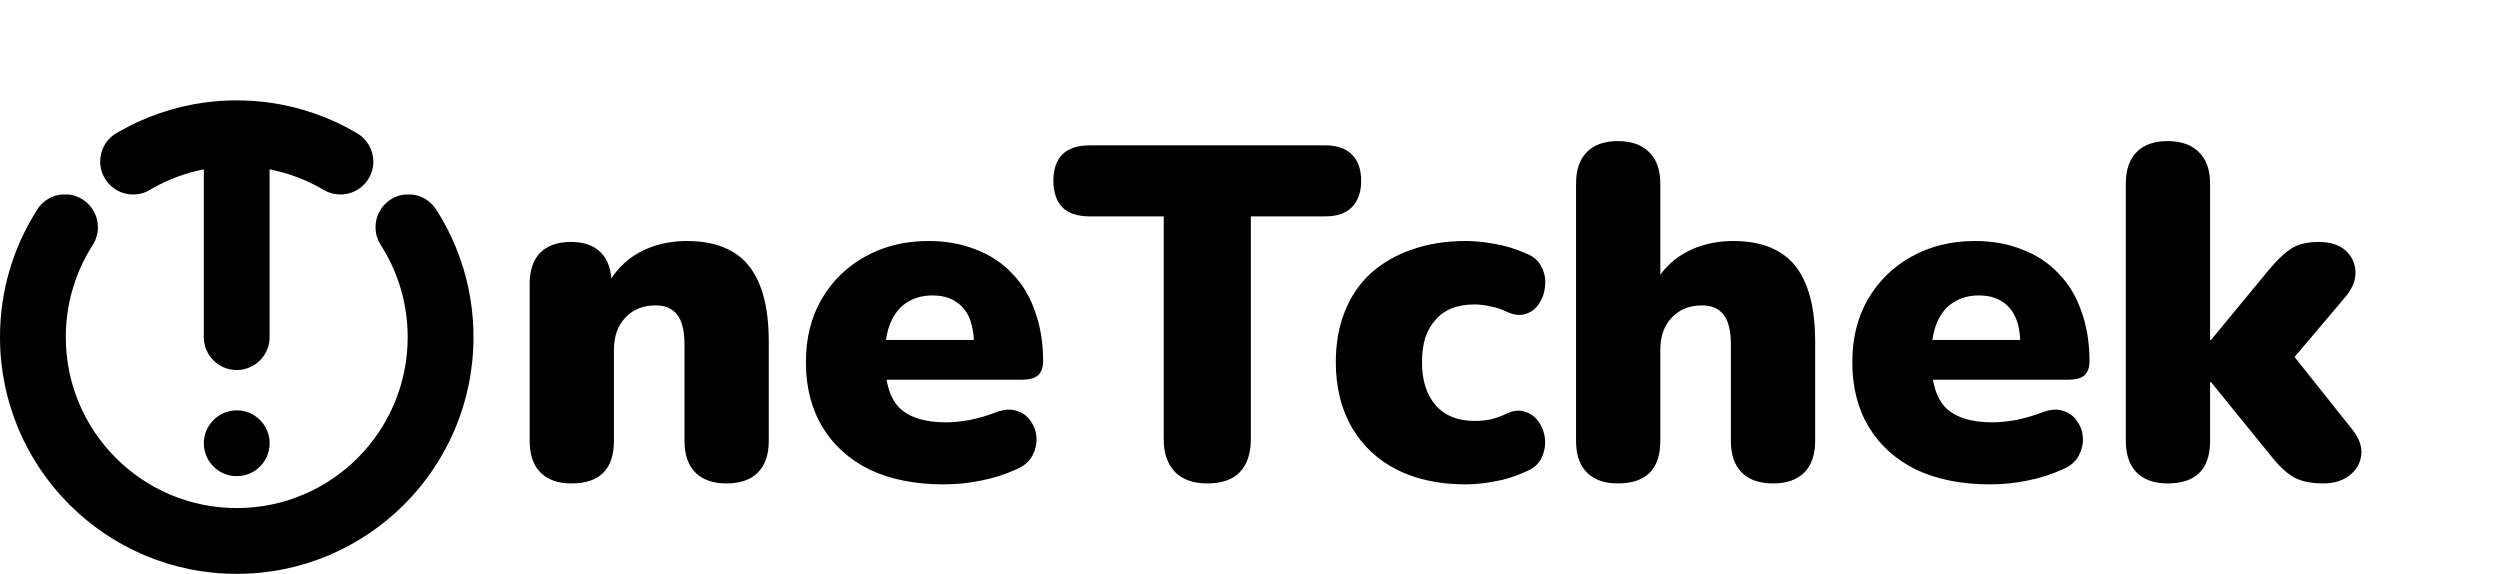
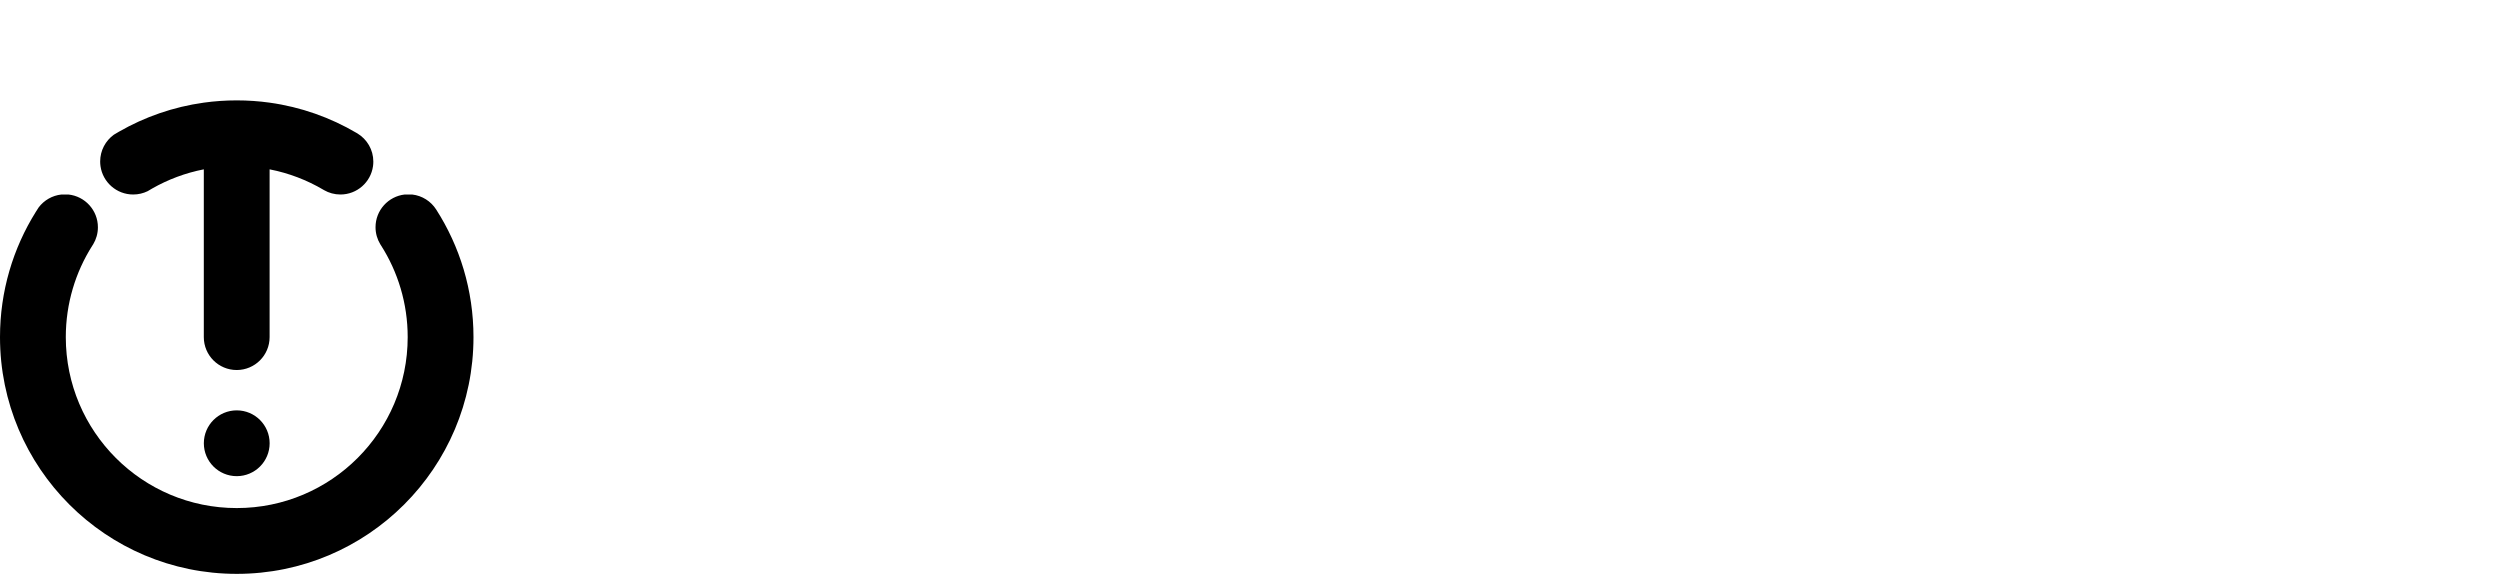
<svg xmlns="http://www.w3.org/2000/svg" width="1320" height="303" viewBox="0 0 1320 303" fill="none">
-   <path d="M301.66 255.25C294.66 255.25 289.243 253.333 285.41 249.5C281.577 245.667 279.66 240.083 279.66 232.75V150C279.66 142.833 281.493 137.333 285.16 133.5C288.993 129.667 294.41 127.75 301.41 127.75C308.41 127.75 313.743 129.667 317.41 133.5C321.077 137.333 322.91 142.833 322.91 150V161.75L320.16 151.5C324.16 143.667 329.827 137.667 337.16 133.5C344.66 129.333 353.16 127.25 362.66 127.25C372.493 127.25 380.577 129.167 386.91 133C393.244 136.667 397.994 142.5 401.16 150.5C404.327 158.333 405.91 168.25 405.91 180.25V232.75C405.91 240.083 403.993 245.667 400.16 249.5C396.327 253.333 390.827 255.25 383.66 255.25C376.493 255.25 370.993 253.333 367.16 249.5C363.327 245.667 361.41 240.083 361.41 232.75V182C361.41 174.5 360.077 169.167 357.41 166C354.91 162.833 351.16 161.25 346.16 161.25C339.493 161.25 334.16 163.417 330.16 167.75C326.16 171.917 324.16 177.583 324.16 184.75V232.75C324.16 247.75 316.66 255.25 301.66 255.25ZM498.271 255.75C483.271 255.75 470.271 253.167 459.271 248C448.438 242.667 440.105 235.167 434.271 225.5C428.438 215.833 425.521 204.417 425.521 191.25C425.521 178.583 428.271 167.5 433.771 158C439.438 148.333 447.105 140.833 456.771 135.5C466.605 130 477.771 127.25 490.271 127.25C499.438 127.25 507.771 128.75 515.271 131.75C522.771 134.583 529.188 138.833 534.521 144.5C539.855 150 543.855 156.667 546.521 164.5C549.355 172.333 550.771 181.083 550.771 190.75C550.771 194.083 549.855 196.583 548.021 198.25C546.188 199.75 543.271 200.5 539.271 200.5H462.771V179.5H518.271L514.271 182.75C514.271 176.583 513.438 171.583 511.771 167.75C510.105 163.917 507.605 161 504.271 159C501.105 157 497.105 156 492.271 156C487.105 156 482.605 157.25 478.771 159.75C475.105 162.083 472.271 165.583 470.271 170.25C468.271 174.917 467.271 180.75 467.271 187.75V190C467.271 201.833 469.855 210.333 475.021 215.5C480.355 220.5 488.521 223 499.521 223C503.188 223 507.355 222.583 512.021 221.75C516.855 220.75 521.438 219.417 525.771 217.75C530.105 216.083 533.855 215.833 537.021 217C540.188 218 542.605 219.833 544.271 222.5C546.105 225 547.105 227.917 547.271 231.25C547.438 234.417 546.688 237.583 545.021 240.75C543.355 243.75 540.605 246.083 536.771 247.75C530.938 250.417 524.688 252.417 518.021 253.75C511.521 255.083 504.938 255.75 498.271 255.75ZM637.443 255.25C630.11 255.25 624.443 253.25 620.443 249.25C616.443 245.083 614.443 239.333 614.443 232V114.25H575.193C569.027 114.25 564.277 112.667 560.943 109.5C557.777 106.167 556.193 101.5 556.193 95.5C556.193 89.333 557.777 84.667 560.943 81.5C564.277 78.333 569.027 76.75 575.193 76.75H699.693C705.86 76.75 710.527 78.333 713.693 81.5C717.027 84.667 718.693 89.333 718.693 95.5C718.693 101.5 717.027 106.167 713.693 109.5C710.527 112.667 705.86 114.25 699.693 114.25H660.443V232C660.443 239.333 658.527 245.083 654.693 249.25C650.86 253.25 645.11 255.25 637.443 255.25ZM773.807 255.75C759.973 255.75 747.89 253.167 737.557 248C727.39 242.833 719.473 235.417 713.807 225.75C708.14 215.917 705.307 204.417 705.307 191.25C705.307 181.25 706.89 172.333 710.057 164.5C713.223 156.5 717.807 149.75 723.807 144.25C729.973 138.75 737.223 134.583 745.557 131.75C754.057 128.75 763.473 127.25 773.807 127.25C778.64 127.25 783.723 127.75 789.057 128.75C794.39 129.583 799.89 131.25 805.557 133.75C809.557 135.25 812.307 137.583 813.807 140.75C815.473 143.75 816.14 147 815.807 150.5C815.64 154 814.64 157.167 812.807 160C811.14 162.833 808.723 164.75 805.557 165.75C802.557 166.75 799.14 166.333 795.307 164.5C792.64 163.167 789.807 162.25 786.807 161.75C783.973 161.083 781.223 160.75 778.557 160.75C774.057 160.75 770.057 161.417 766.557 162.75C763.223 164.083 760.39 166.083 758.057 168.75C755.723 171.25 753.89 174.417 752.557 178.25C751.39 182.083 750.807 186.417 750.807 191.25C750.807 200.917 753.223 208.5 758.057 214C762.89 219.5 769.723 222.25 778.557 222.25C781.223 222.25 783.973 222 786.807 221.5C789.64 220.833 792.473 219.833 795.307 218.5C799.14 216.667 802.557 216.333 805.557 217.5C808.557 218.5 810.973 220.417 812.807 223.25C814.64 226.083 815.64 229.25 815.807 232.75C815.973 236.083 815.223 239.333 813.557 242.5C811.89 245.5 809.057 247.75 805.057 249.25C799.557 251.75 794.14 253.417 788.807 254.25C783.64 255.25 778.64 255.75 773.807 255.75ZM854.15 255.25C847.15 255.25 841.734 253.333 837.9 249.5C834.067 245.667 832.15 240.083 832.15 232.75V97C832.15 89.667 834.067 84.083 837.9 80.25C841.734 76.417 847.15 74.5 854.15 74.5C861.317 74.5 866.817 76.417 870.65 80.25C874.65 84.083 876.65 89.667 876.65 97V151.5H872.65C876.65 143.667 882.317 137.667 889.65 133.5C897.15 129.333 905.65 127.25 915.15 127.25C924.984 127.25 933.067 129.167 939.4 133C945.734 136.667 950.484 142.5 953.65 150.5C956.817 158.333 958.4 168.25 958.4 180.25V232.75C958.4 240.083 956.484 245.667 952.65 249.5C948.817 253.333 943.317 255.25 936.15 255.25C928.984 255.25 923.484 253.333 919.65 249.5C915.817 245.667 913.9 240.083 913.9 232.75V182C913.9 174.5 912.567 169.167 909.9 166C907.4 162.833 903.65 161.25 898.65 161.25C891.984 161.25 886.65 163.417 882.65 167.75C878.65 171.917 876.65 177.583 876.65 184.75V232.75C876.65 247.75 869.15 255.25 854.15 255.25ZM1050.76 255.75C1035.76 255.75 1022.76 253.167 1011.76 248C1000.93 242.667 992.595 235.167 986.762 225.5C980.928 215.833 978.012 204.417 978.012 191.25C978.012 178.583 980.762 167.5 986.262 158C991.928 148.333 999.595 140.833 1009.26 135.5C1019.1 130 1030.26 127.25 1042.76 127.25C1051.93 127.25 1060.26 128.75 1067.76 131.75C1075.26 134.583 1081.68 138.833 1087.01 144.5C1092.35 150 1096.35 156.667 1099.01 164.5C1101.85 172.333 1103.26 181.083 1103.26 190.75C1103.26 194.083 1102.35 196.583 1100.51 198.25C1098.68 199.75 1095.76 200.5 1091.76 200.5H1015.26V179.5H1070.76L1066.76 182.75C1066.76 176.583 1065.93 171.583 1064.26 167.75C1062.6 163.917 1060.1 161 1056.76 159C1053.6 157 1049.6 156 1044.76 156C1039.6 156 1035.1 157.25 1031.26 159.75C1027.6 162.083 1024.76 165.583 1022.76 170.25C1020.76 174.917 1019.76 180.75 1019.76 187.75V190C1019.76 201.833 1022.35 210.333 1027.51 215.5C1032.85 220.5 1041.01 223 1052.01 223C1055.68 223 1059.85 222.583 1064.51 221.75C1069.35 220.75 1073.93 219.417 1078.26 217.75C1082.6 216.083 1086.35 215.833 1089.51 217C1092.68 218 1095.1 219.833 1096.76 222.5C1098.6 225 1099.6 227.917 1099.76 231.25C1099.93 234.417 1099.18 237.583 1097.51 240.75C1095.85 243.75 1093.1 246.083 1089.26 247.75C1083.43 250.417 1077.18 252.417 1070.51 253.75C1064.01 255.083 1057.43 255.75 1050.76 255.75ZM1144.43 255.25C1137.43 255.25 1132.02 253.333 1128.18 249.5C1124.35 245.667 1122.43 240.083 1122.43 232.75V97C1122.43 89.667 1124.35 84.083 1128.18 80.25C1132.02 76.417 1137.43 74.5 1144.43 74.5C1151.6 74.5 1157.1 76.417 1160.93 80.25C1164.93 84.083 1166.93 89.667 1166.93 97V179.5H1167.43L1197.93 142.5C1202.1 137.5 1205.93 133.833 1209.43 131.5C1213.1 129 1218.02 127.75 1224.18 127.75C1230.35 127.75 1235.1 129.25 1238.43 132.25C1241.77 135.25 1243.52 139 1243.68 143.5C1243.85 148 1242.02 152.5 1238.18 157L1205.18 196V180.5L1242.18 227C1245.85 231.667 1247.35 236.25 1246.68 240.75C1246.02 245.083 1243.85 248.583 1240.18 251.25C1236.68 253.917 1232.18 255.25 1226.68 255.25C1220.02 255.25 1214.68 254.083 1210.68 251.75C1206.68 249.25 1202.68 245.417 1198.68 240.25L1167.43 201.75H1166.93V232.75C1166.93 247.75 1159.43 255.25 1144.43 255.25Z" fill="black" />
  <path d="M250 178C250 247.038 194.038 303 125 303C55.962 303 0 247.038 0 178C0 153.728 6.916 131.073 18.889 111.9C18.894 111.891 18.898 111.886 18.903 111.876C19.409 111.067 19.92 110.263 20.445 109.469C23.279 105.75 27.574 103.205 32.475 102.699H36.108C44.869 103.607 51.695 111.011 51.695 120.003C51.695 123.272 50.792 126.333 49.221 128.949C49.051 129.209 48.886 129.469 48.72 129.734C48.715 129.748 48.706 129.758 48.696 129.767C39.86 143.718 34.741 160.26 34.741 178C34.741 227.85 75.15 268.259 125 268.259C174.85 268.259 215.259 227.85 215.259 178C215.259 160.156 210.079 143.524 201.148 129.521C201.053 129.37 200.954 129.219 200.859 129.072C200.835 129.039 200.816 129.006 200.793 128.968C199.199 126.342 198.281 123.258 198.281 119.961C198.281 111.025 205.027 103.669 213.702 102.699H217.6C222.927 103.295 227.53 106.299 230.288 110.599C242.767 130.051 250 153.179 250 178Z" fill="black" />
  <path d="M125 251.413C134.593 251.413 142.371 243.636 142.371 234.043C142.371 224.449 134.593 216.672 125 216.672C115.406 216.672 107.629 224.449 107.629 234.043C107.629 243.636 115.406 251.413 125 251.413Z" fill="black" />
  <path d="M197.117 85.329C197.117 86.147 197.06 86.951 196.952 87.741C195.779 96.195 188.522 102.699 179.747 102.699C176.601 102.699 173.644 101.862 171.099 100.395C170.976 100.329 170.858 100.258 170.74 100.182C162.097 95.092 152.532 91.398 142.352 89.411V178C142.352 187.594 134.575 195.371 124.981 195.371C115.388 195.371 107.611 187.594 107.611 178V89.411C97.856 91.313 88.669 94.785 80.315 99.553C80.306 99.558 80.301 99.563 80.292 99.567C79.506 100.012 78.726 100.471 77.955 100.944C75.651 102.07 73.059 102.699 70.32 102.699C61.535 102.699 54.264 96.199 53.063 87.741C52.949 86.932 52.888 86.104 52.888 85.262C52.888 79.453 55.731 74.306 60.102 71.137C60.111 71.132 60.116 71.127 60.125 71.123C61.019 70.574 61.923 70.039 62.836 69.519C62.841 69.51 62.845 69.51 62.85 69.51C76.384 61.742 91.508 56.434 107.611 54.197C113.287 53.407 119.087 53 124.981 53C130.875 53 136.675 53.407 142.352 54.197C158.918 56.501 174.458 62.059 188.285 70.2C188.441 70.285 188.598 70.38 188.754 70.475C193.768 73.521 197.117 79.032 197.117 85.329Z" fill="black" />
</svg>